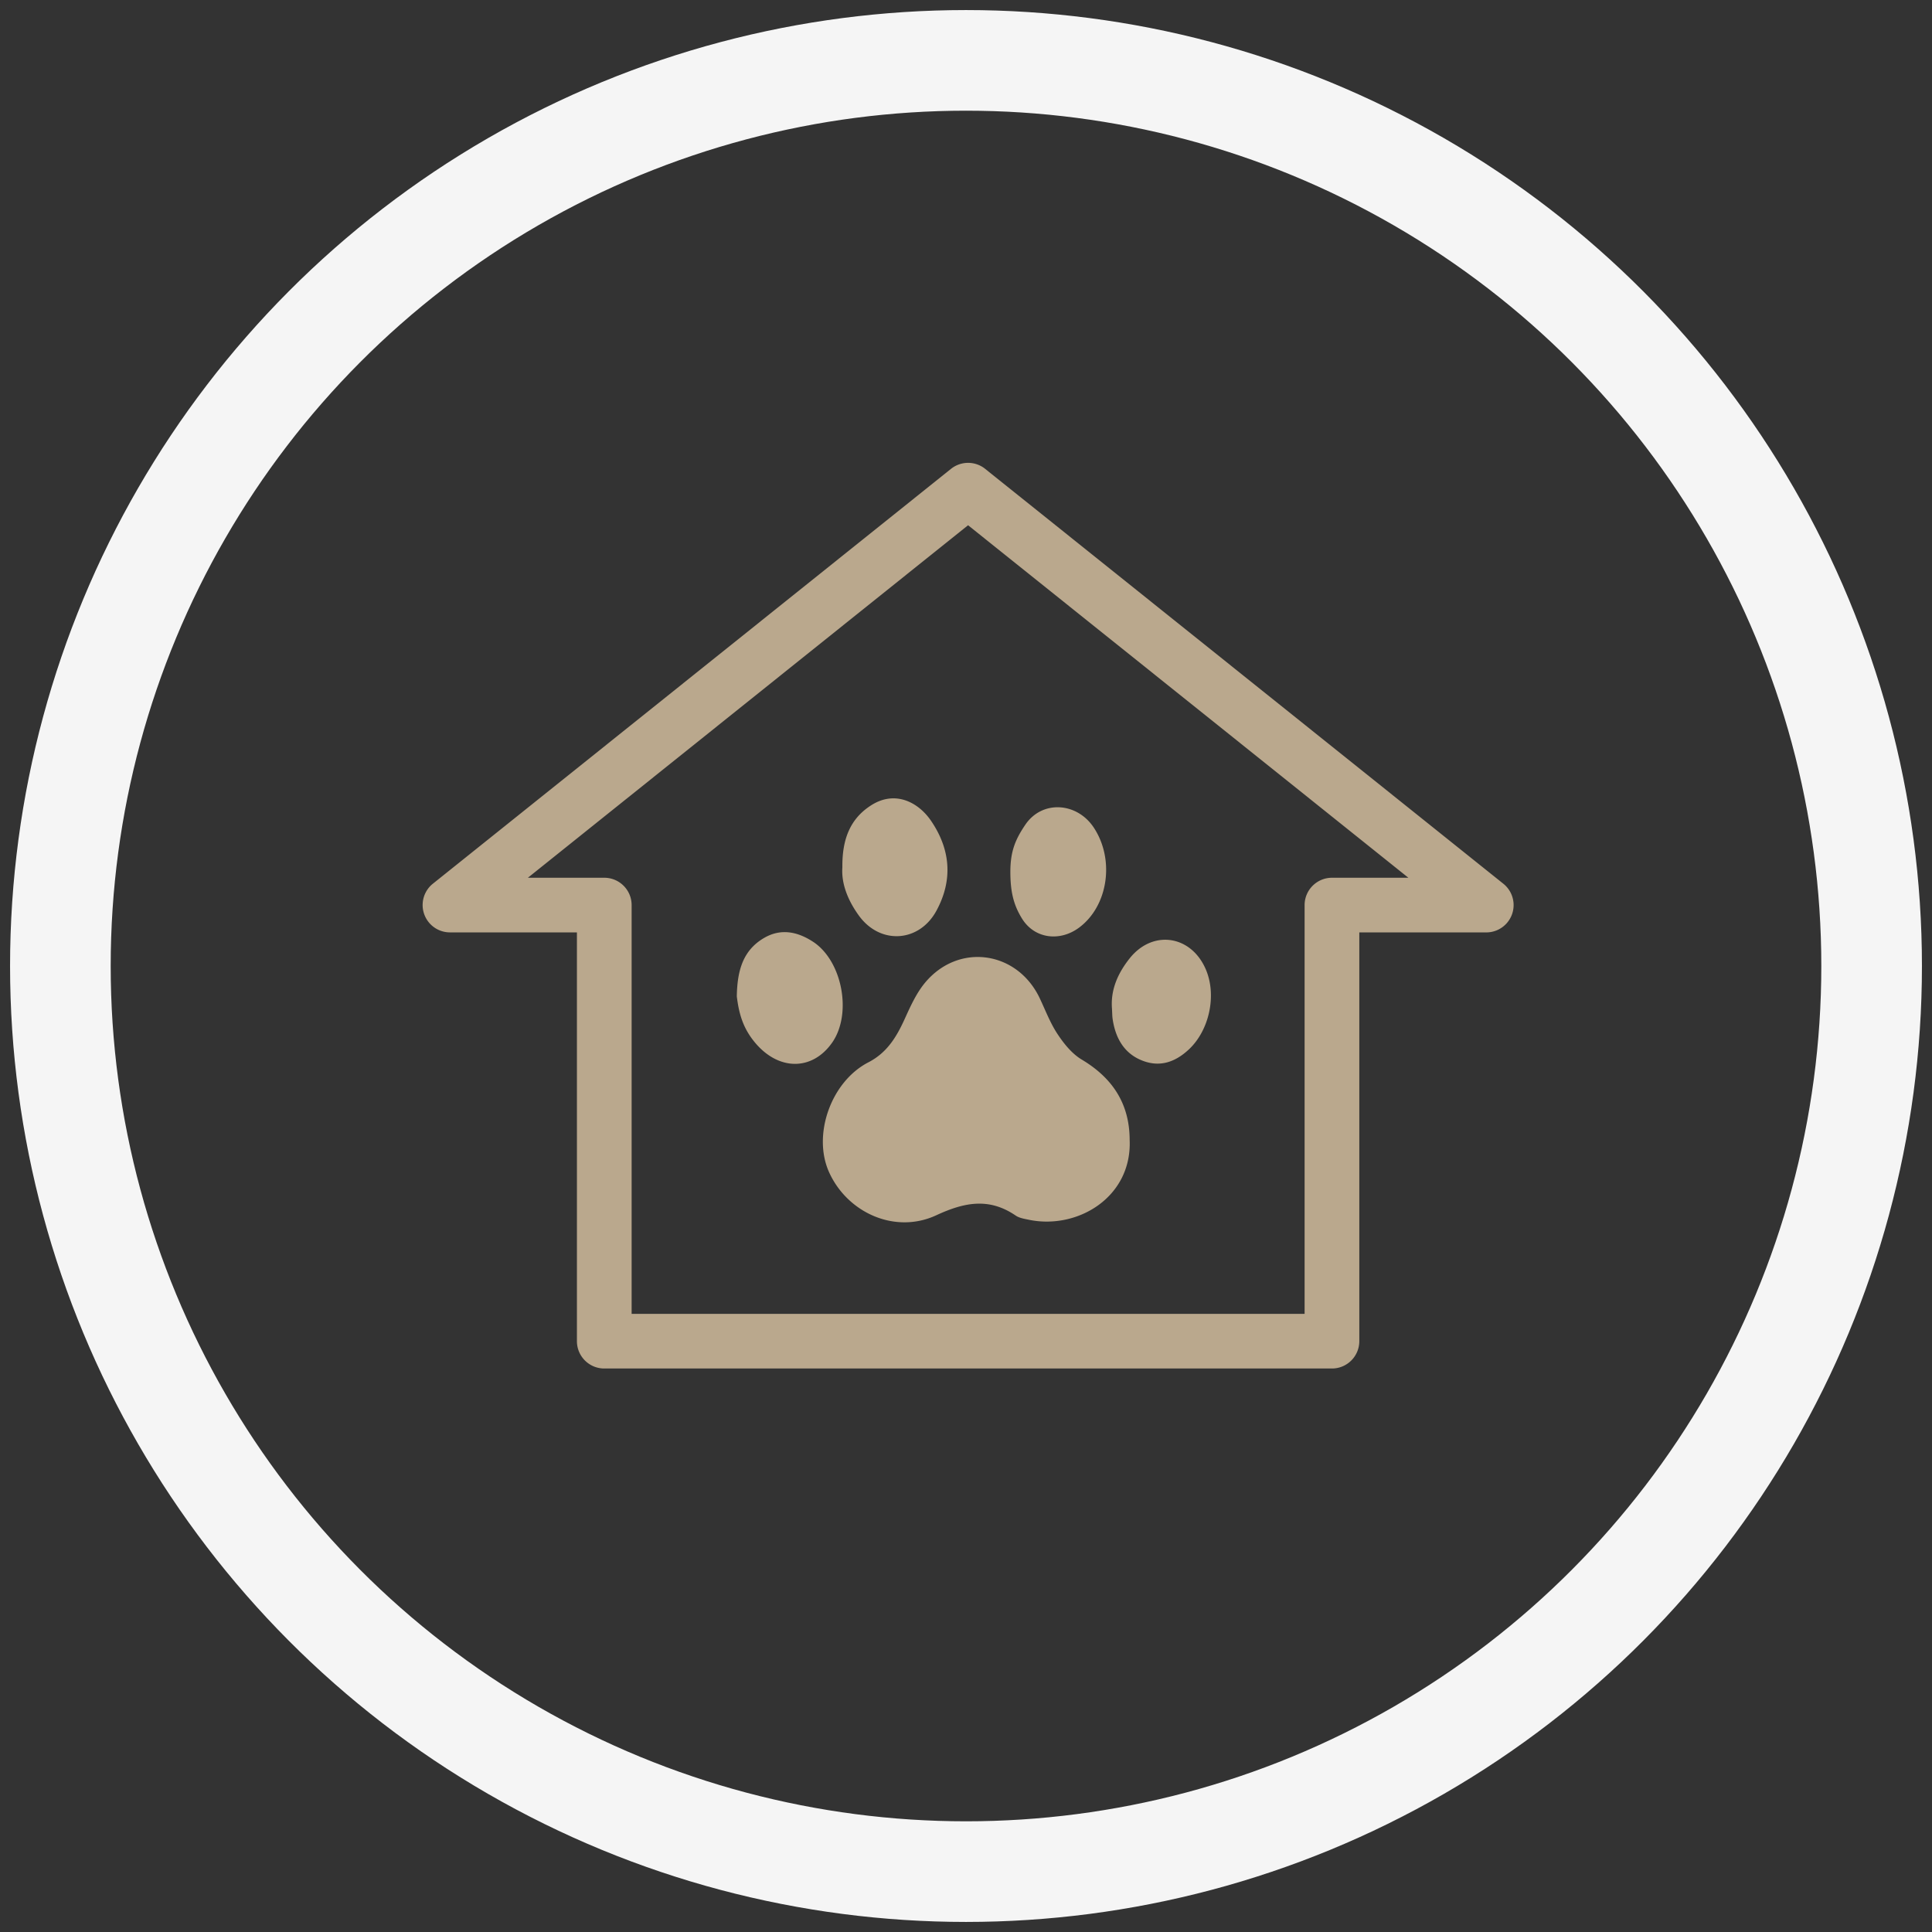
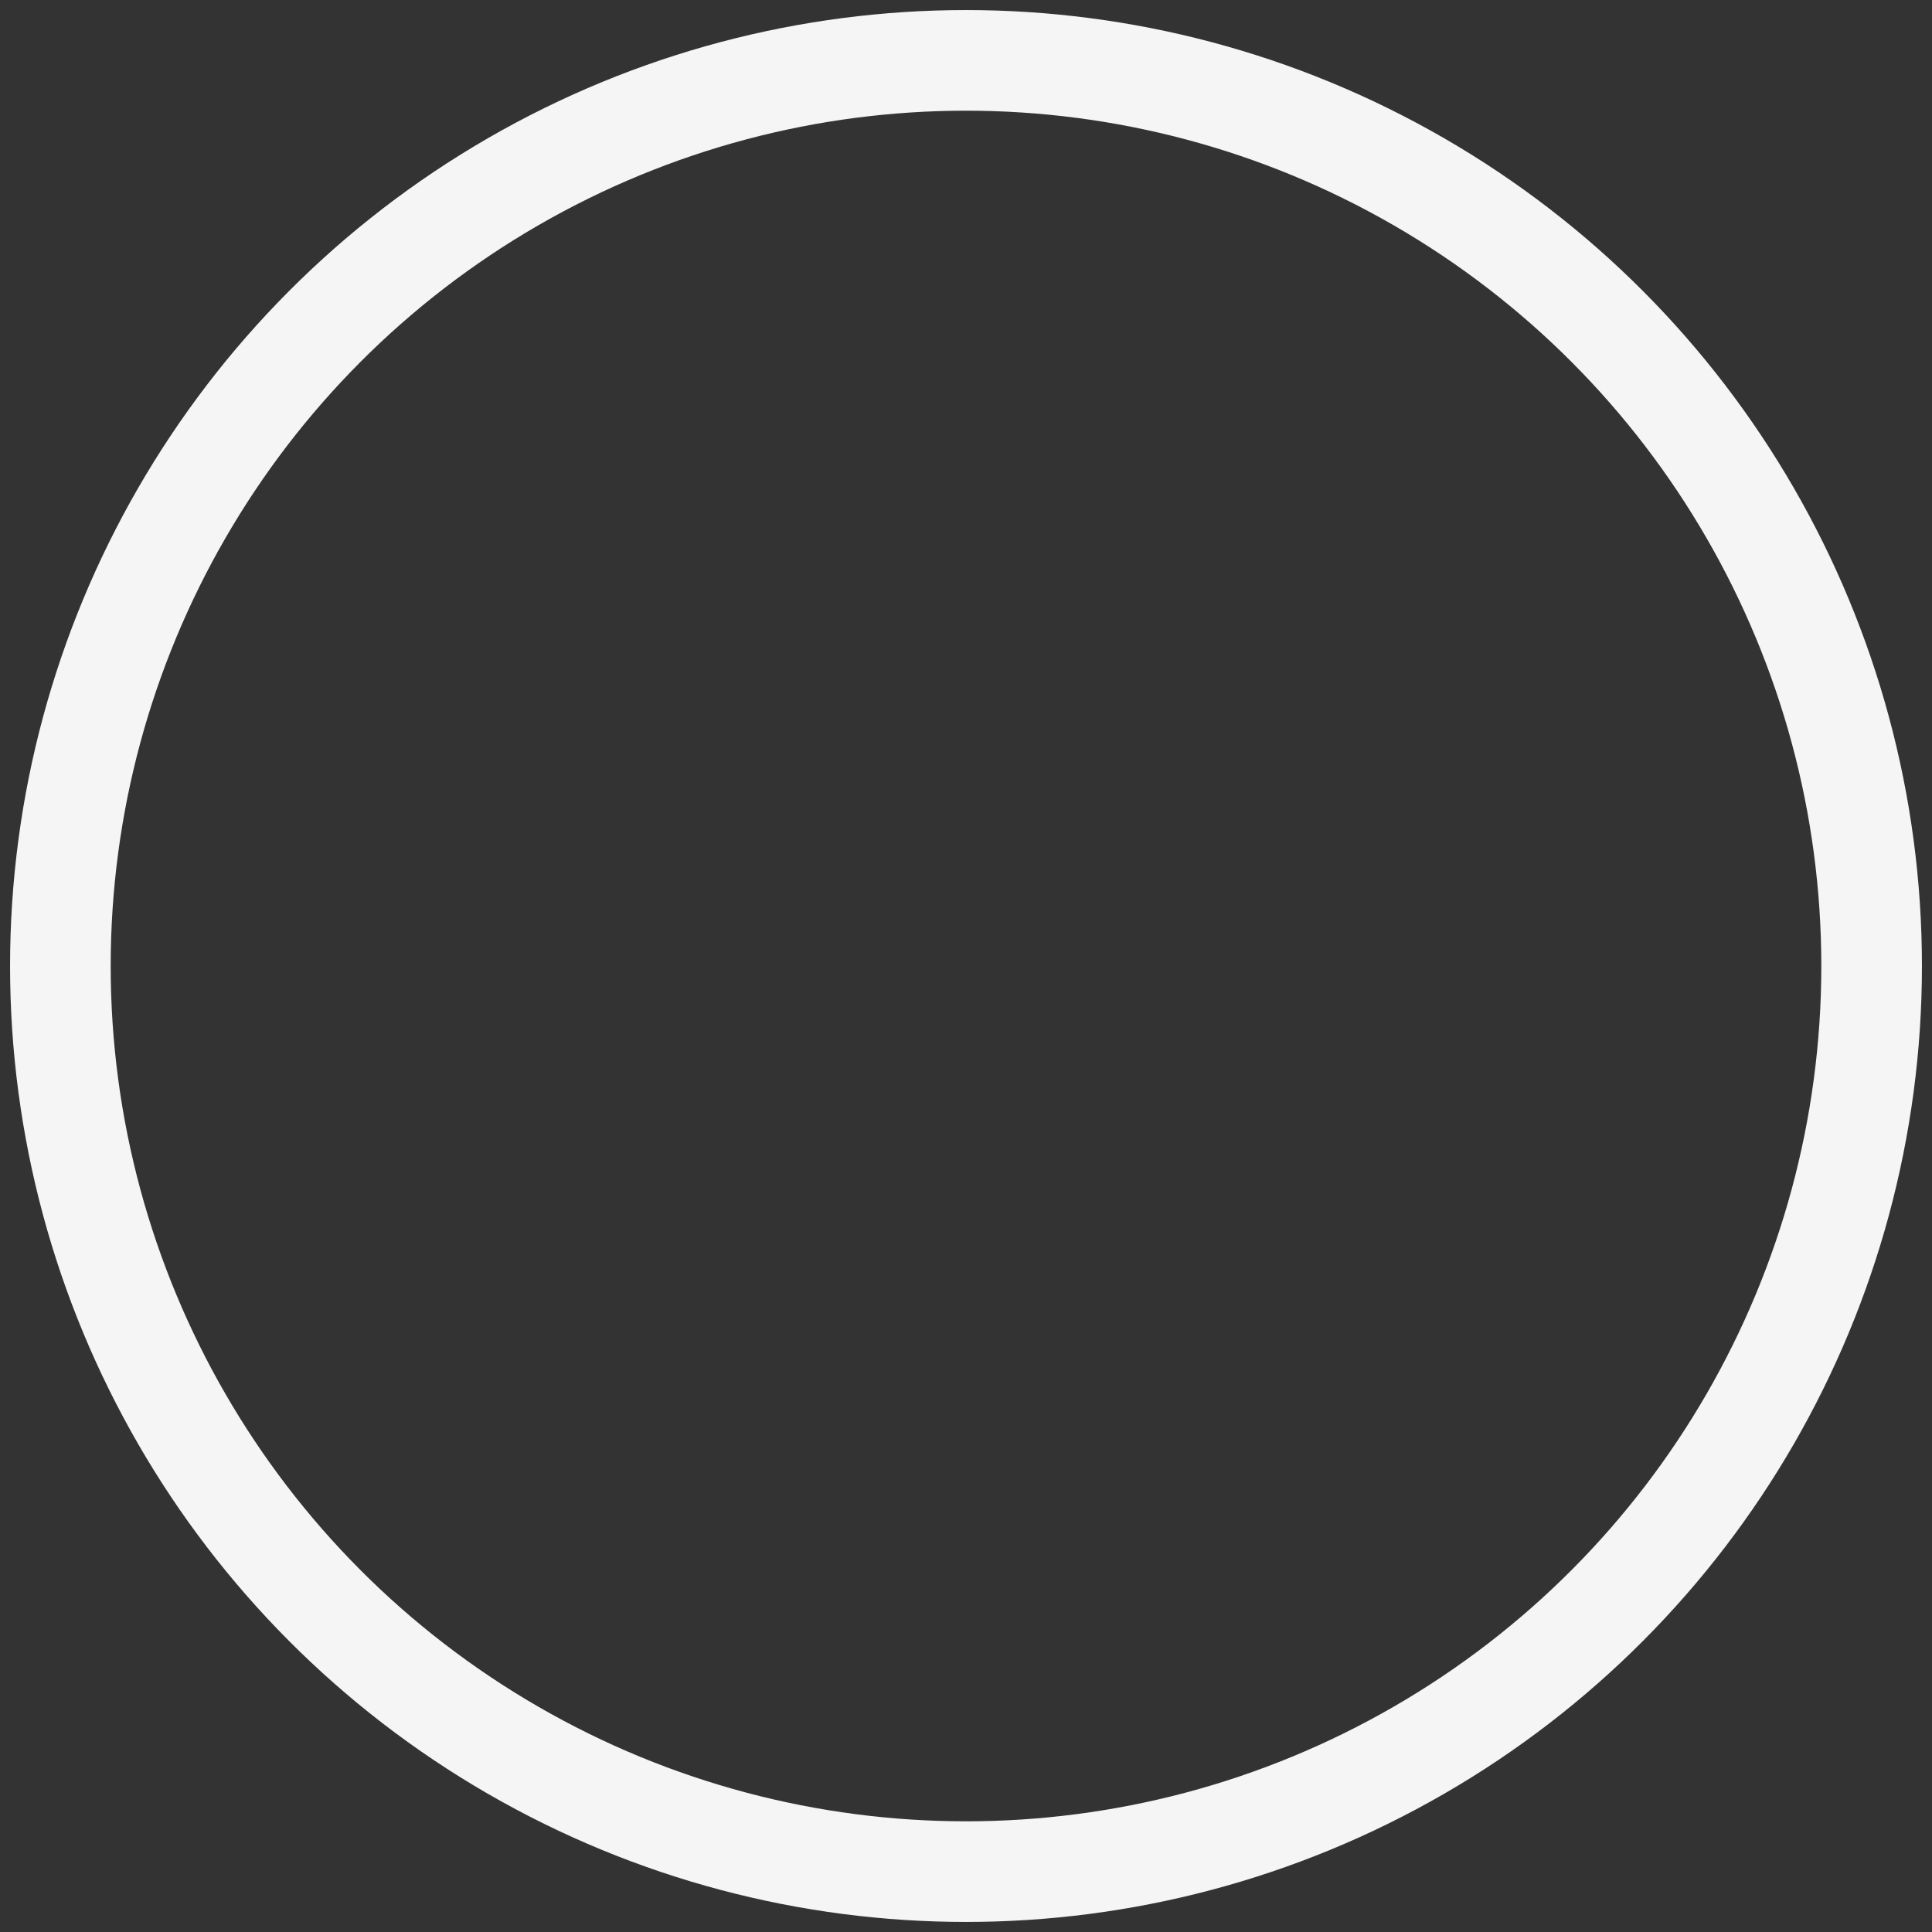
<svg xmlns="http://www.w3.org/2000/svg" width="96" height="96" viewBox="0 0 96 96">
  <rect x="0" y="0" width="96" height="96" fill="#333333" stroke="none" />
  <g fill="none" fill-rule="evenodd" transform="translate(3 3)">
    <circle cx="45" cy="45" r="45" stroke="#F5F5F5" stroke-width="5" />
-     <path fill="#BAA88D" d="M45.953 20.298L71.7 40.912a1.358 1.358 0 0 1-.849 2.419h-6.308v20.31c0 .75-.608 1.359-1.359 1.359H27.025c-.75 0-1.358-.608-1.358-1.358V43.33h-6.308a1.359 1.359 0 0 1-.85-2.419l25.746-20.614a1.358 1.358 0 0 1 1.698 0zm-.849 2.8L23.23 40.615h3.796c.75 0 1.359.608 1.359 1.359v20.31h33.44v-20.31c0-.75.61-1.359 1.36-1.359h3.796L45.104 23.1zM48.663 46.6c.285.602.523 1.237.888 1.786.318.48.717.975 1.199 1.263 1.556.929 2.377 2.22 2.382 3.991.122 2.854-2.597 4.47-5.004 3.97-.224-.047-.473-.084-.655-.207-1.322-.902-2.542-.67-3.95-.017-2.04.945-4.397-.112-5.317-2.119-.85-1.85.07-4.515 1.946-5.482.907-.468 1.378-1.23 1.78-2.106.293-.642.589-1.316 1.034-1.85 1.667-2 4.58-1.583 5.697.771zm-13.727-2.976c.846-.51 1.686-.337 2.465.172 1.457.953 1.948 3.583.948 5.011-.988 1.41-2.664 1.407-3.84-.01-.584-.703-.79-1.411-.897-2.284.019-1.351.342-2.298 1.324-2.889zm18.193 1c1.143-1.438 3.039-1.16 3.776.519.573 1.304.182 3.056-.831 4.002-.67.626-1.418.887-2.27.572-.925-.341-1.368-1.108-1.514-2.056a2.192 2.192 0 0 1-.02-.182l-.017-.369c-.073-.957.312-1.774.876-2.486zm-5.183-6.642c.841-1.244 2.581-1.12 3.412.154 1.044 1.598.7 3.89-.742 4.959-.953.706-2.21.556-2.833-.451-.397-.643-.579-1.281-.579-2.322 0-1.041.26-1.625.742-2.34zm-7.632-.984c1.189-.74 2.328-.12 2.944.78.957 1.398 1.117 2.927.267 4.485-.857 1.567-2.786 1.69-3.843.239-.558-.768-.884-1.603-.825-2.409-.015-1.385.382-2.424 1.457-3.095z" />
  </g>
</svg>